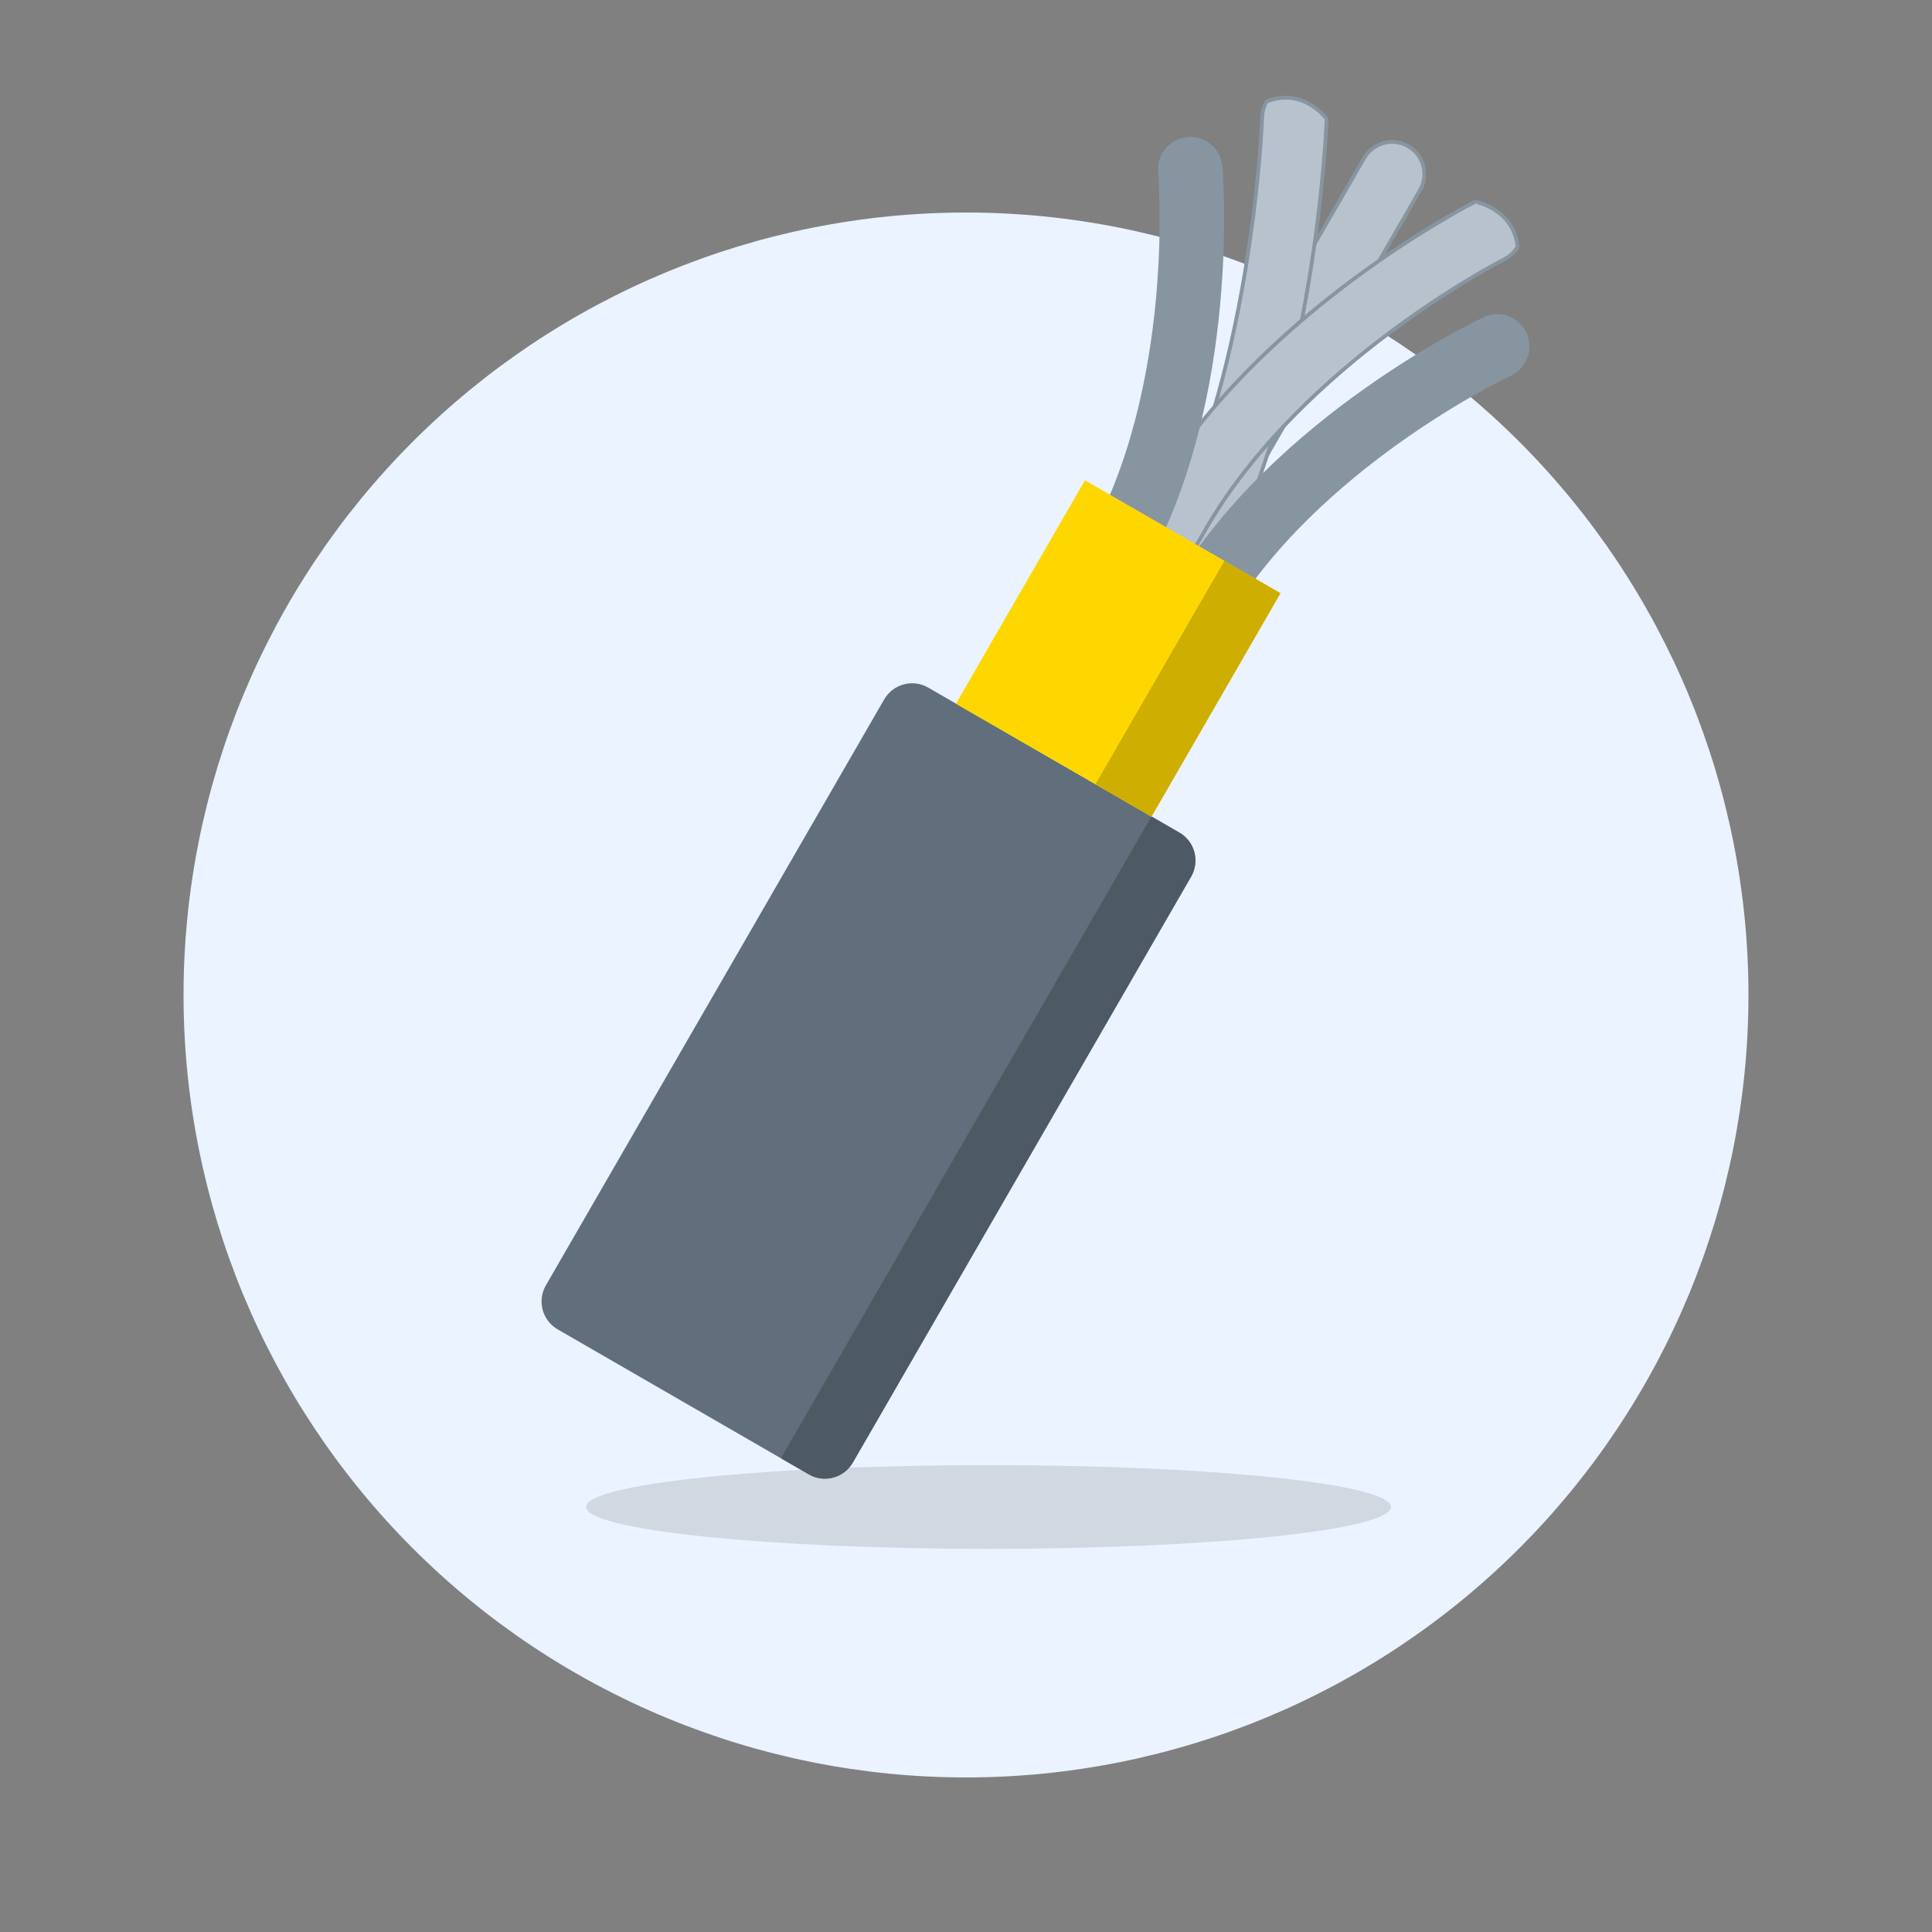
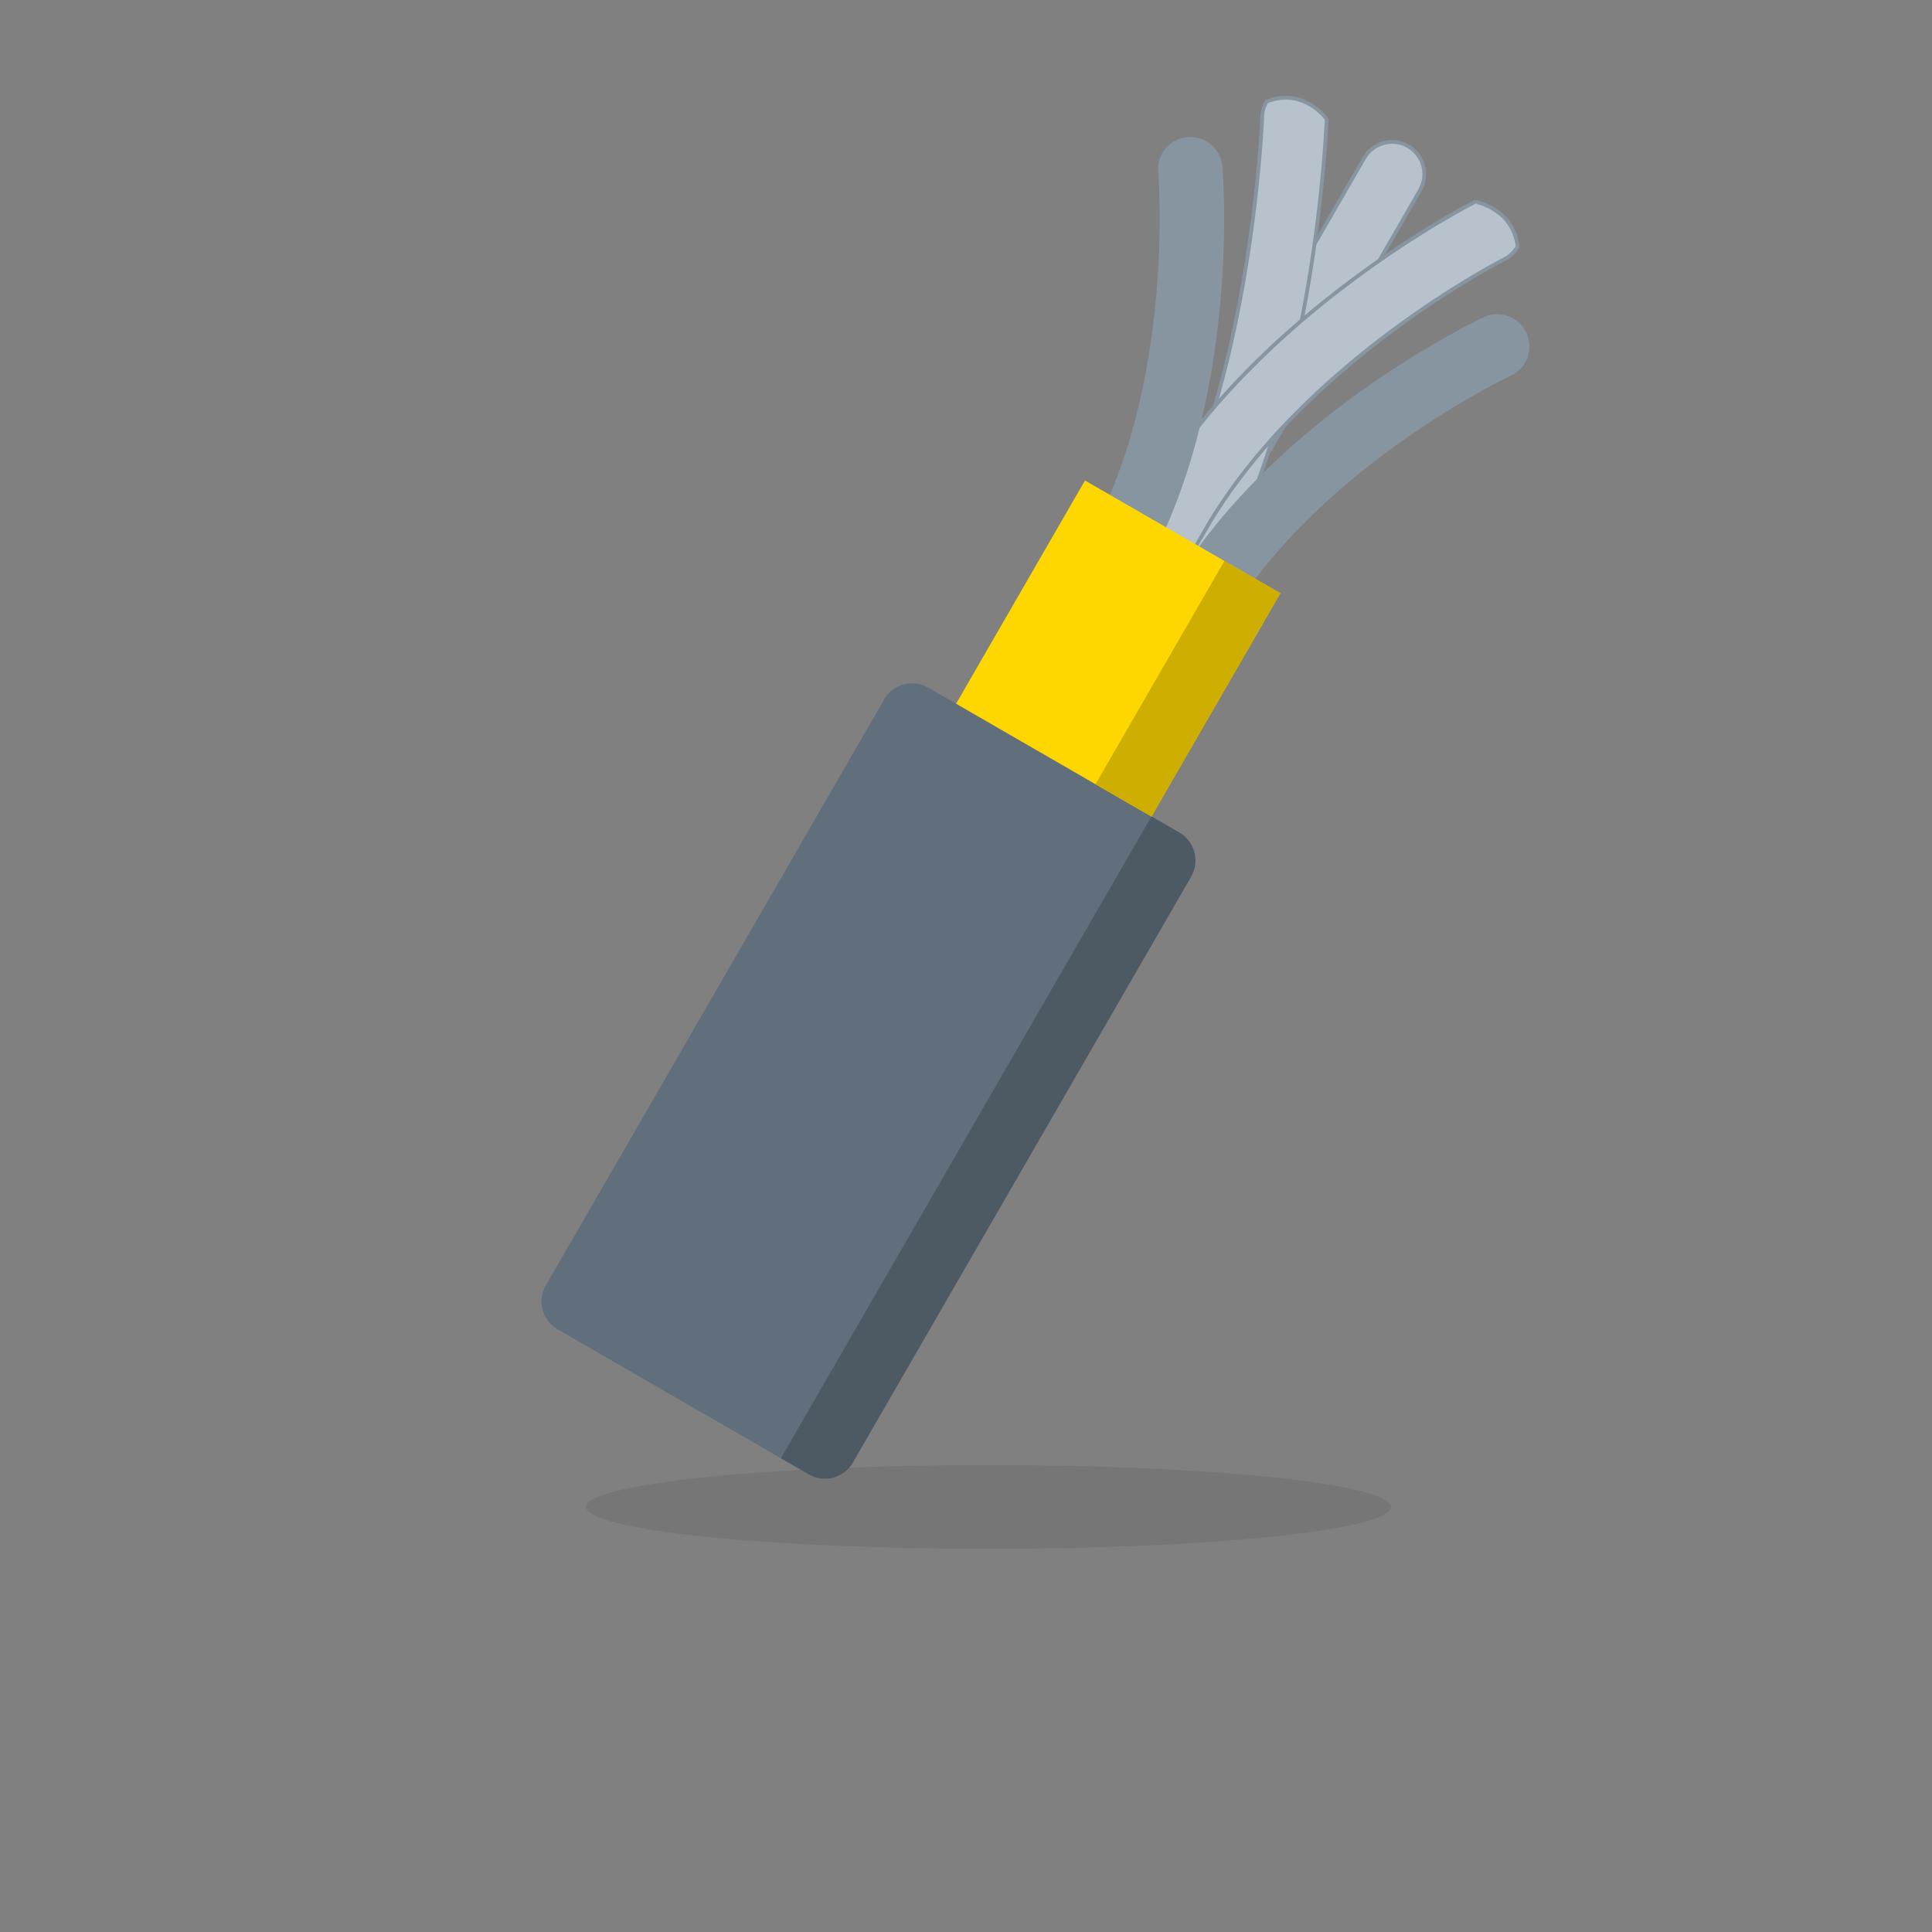
<svg xmlns="http://www.w3.org/2000/svg" width="64" height="64" viewBox="0 0 512 512" fill="none">
  <rect x="0" y="0" width="512" height="512" fill="#808080" stroke="none" />
-   <path d="M51.2 263.68C51.2 317.996 72.777 370.088 111.185 408.495C149.592 446.903 201.684 468.48 256 468.48C310.317 468.48 362.408 446.903 400.816 408.495C439.223 370.088 460.8 317.996 460.8 263.68C460.8 209.364 439.223 157.272 400.816 118.865C362.408 80.457 310.317 58.88 256 58.88C201.684 58.88 149.592 80.457 111.185 118.865C72.777 157.272 51.2 209.364 51.2 263.68V263.68Z" fill="#EAF3FF" stroke="#EAF3FF" stroke-width="5.12" />
  <path opacity="0.15" d="M155.311 399.36C155.311 402.303 166.548 405.125 186.552 407.205C206.556 409.286 233.686 410.455 261.976 410.455C290.265 410.455 317.395 409.286 337.399 407.205C357.403 405.125 368.64 402.303 368.64 399.36C368.64 396.417 357.403 393.595 337.399 391.515C317.395 389.434 290.265 388.265 261.976 388.265C233.686 388.265 206.556 389.434 186.552 391.515C166.548 393.595 155.311 396.417 155.311 399.36V399.36Z" fill="#45413C" />
  <path d="M234.32 185.346C236.677 181.262 241.9 179.863 245.983 182.22L312.535 220.644C316.619 223.002 318.018 228.224 315.66 232.308L226.005 387.595C223.648 391.679 218.425 393.078 214.341 390.72L147.79 352.297C143.706 349.939 142.307 344.717 144.664 340.633L234.32 185.346Z" fill="#606F7B" />
  <path d="M305.141 216.375L312.535 220.644C316.619 223.002 318.018 228.224 315.661 232.308L226.006 387.595C223.648 391.679 218.426 393.078 214.342 390.72L206.947 386.451L305.141 216.375Z" fill="#4D5A64" />
  <path d="M373.183 38.75C377.267 41.108 378.666 46.331 376.308 50.415L308 168.728L293.211 160.19L361.516 41.882C363.874 37.798 369.099 36.393 373.183 38.75Z" fill="#B8C2CC" stroke="#8795A1" stroke-linecap="round" />
  <path fill-rule="evenodd" clip-rule="evenodd" d="M346.808 74.811C342.736 99.179 335.129 130.277 320.817 155.067L311.7 170.858C309.342 174.942 304.117 176.347 300.033 173.989C295.949 171.631 294.549 166.409 296.907 162.325L306.027 146.528C318.807 124.394 326.005 95.694 329.965 71.996C331.928 60.245 333.065 49.922 333.709 42.547C334.031 38.863 334.229 35.923 334.347 33.918C334.406 32.915 334.444 32.147 334.468 31.637L334.492 31.07L334.493 31.041C334.519 29.643 334.889 28.231 335.637 26.934C345.384 22.995 351.565 31.5 351.565 31.502L351.565 31.524L351.563 31.575L351.556 31.756L351.527 32.424C351.5 33.001 351.458 33.84 351.395 34.916C351.269 37.069 351.059 40.172 350.721 44.034C350.047 51.752 348.861 62.529 346.808 74.811Z" fill="#B8C2CC" stroke="#8795A1" stroke-linecap="round" />
  <path fill-rule="evenodd" clip-rule="evenodd" d="M368.695 87.821C351.846 100.365 332.194 118.283 319.472 140.319L304.303 166.593C301.945 170.677 296.722 172.077 292.638 169.72C288.554 167.362 287.155 162.14 289.513 158.055L304.683 131.78C319.053 106.891 340.76 87.328 358.496 74.123C367.42 67.479 375.47 62.348 381.307 58.868C384.228 57.126 386.602 55.794 388.264 54.888C389.094 54.435 389.748 54.088 390.202 53.85C390.43 53.731 390.607 53.639 390.733 53.575L390.882 53.498L390.927 53.476L390.942 53.468C390.944 53.467 401.001 55.224 402.189 65.357C401.31 66.881 400.032 68.03 398.563 68.751L398.535 68.765L398.124 68.979C397.751 69.174 397.183 69.476 396.439 69.881C394.953 70.692 392.77 71.916 390.053 73.536C384.613 76.779 377.064 81.59 368.695 87.821Z" fill="#B8C2CC" stroke="#8795A1" stroke-linecap="round" />
  <path fill-rule="evenodd" clip-rule="evenodd" d="M400.39 99.546C400.389 99.547 400.391 99.546 400.39 99.546L400.38 99.551L400.294 99.592L399.9 99.782C399.54 99.957 398.992 100.227 398.275 100.592C396.84 101.321 394.731 102.425 392.109 103.891C386.858 106.826 379.579 111.193 371.537 116.887C355.326 128.362 336.596 144.814 324.776 165.288L310.555 189.919L303.159 185.652L295.764 181.383L309.986 156.749C323.564 133.232 344.532 115.08 361.67 102.948C370.301 96.838 378.11 92.152 383.777 88.984C386.613 87.399 388.922 86.189 390.539 85.367C391.348 84.956 391.984 84.642 392.428 84.426C392.651 84.318 392.824 84.234 392.948 84.175L393.095 84.106L393.139 84.085L393.154 84.078C393.156 84.077 393.164 84.073 396.777 91.81L393.164 84.073C397.436 82.078 402.518 83.924 404.513 88.197C406.508 92.468 404.659 97.549 400.39 99.546ZM303.159 185.652L295.764 181.383C293.406 185.467 294.806 190.689 298.89 193.047C302.974 195.405 308.197 194.003 310.555 189.919L303.159 185.652Z" fill="#8795A1" />
  <path fill-rule="evenodd" clip-rule="evenodd" d="M306.927 45.586C306.928 45.587 306.927 45.585 306.927 45.586L306.928 45.597L306.936 45.692L306.969 46.128C306.997 46.527 307.037 47.137 307.08 47.94C307.166 49.548 307.264 51.926 307.306 54.93C307.389 60.945 307.246 69.432 306.337 79.244C304.504 99.02 299.621 123.467 287.801 143.941L273.58 168.572L280.973 172.843L288.368 177.113L302.59 152.479C316.168 128.962 321.404 101.727 323.341 80.819C324.317 70.289 324.471 61.184 324.381 54.693C324.336 51.443 324.229 48.839 324.132 47.028C324.084 46.122 324.038 45.413 324.003 44.921C323.985 44.674 323.971 44.482 323.96 44.346L323.947 44.184L323.943 44.135L323.941 44.118C323.941 44.116 323.94 44.108 315.434 44.847L323.94 44.108C323.532 39.41 319.393 35.932 314.695 36.34C309.998 36.748 306.522 40.89 306.927 45.586ZM280.973 172.843L288.368 177.113C286.01 181.197 280.788 182.596 276.704 180.238C272.62 177.88 271.222 172.656 273.58 168.572L280.973 172.843Z" fill="#8795A1" />
  <path d="M287.532 127.333L339.295 157.218L305.14 216.375L253.378 186.49L287.532 127.333Z" fill="#FFD700" />
-   <path d="M287.532 127.333L339.295 157.218L305.14 216.375L253.378 186.49L287.532 127.333Z" fill="#FFD700" />
  <path d="M324.505 148.679L339.294 157.218L305.14 216.375L290.351 207.836L324.505 148.679Z" fill="#CEAE00" />
  <path d="M324.505 148.679L339.294 157.218L305.14 216.375L290.351 207.836L324.505 148.679Z" fill="#CEAE00" />
</svg>